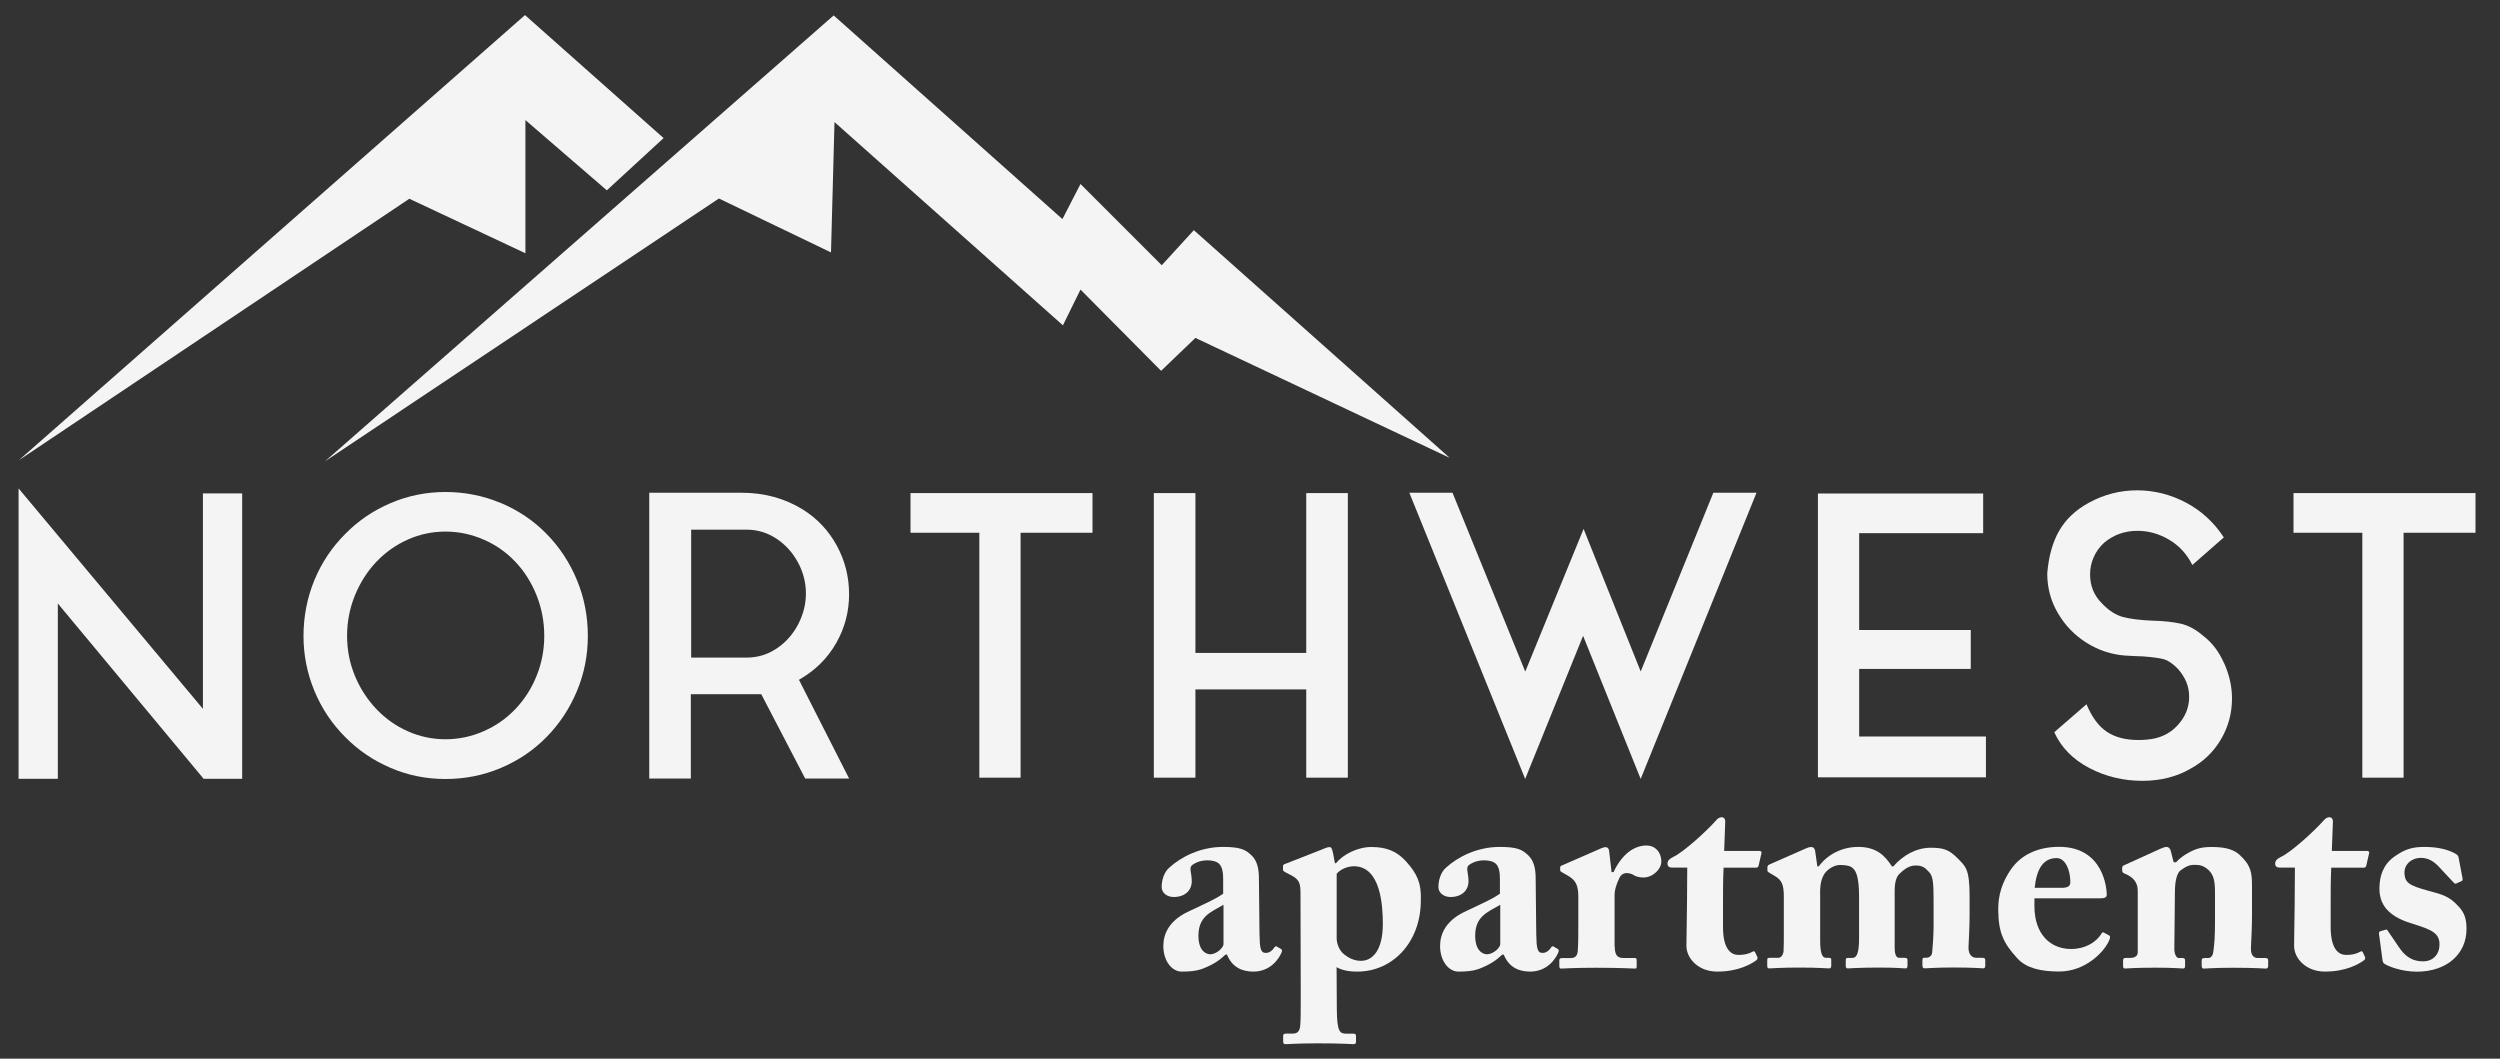
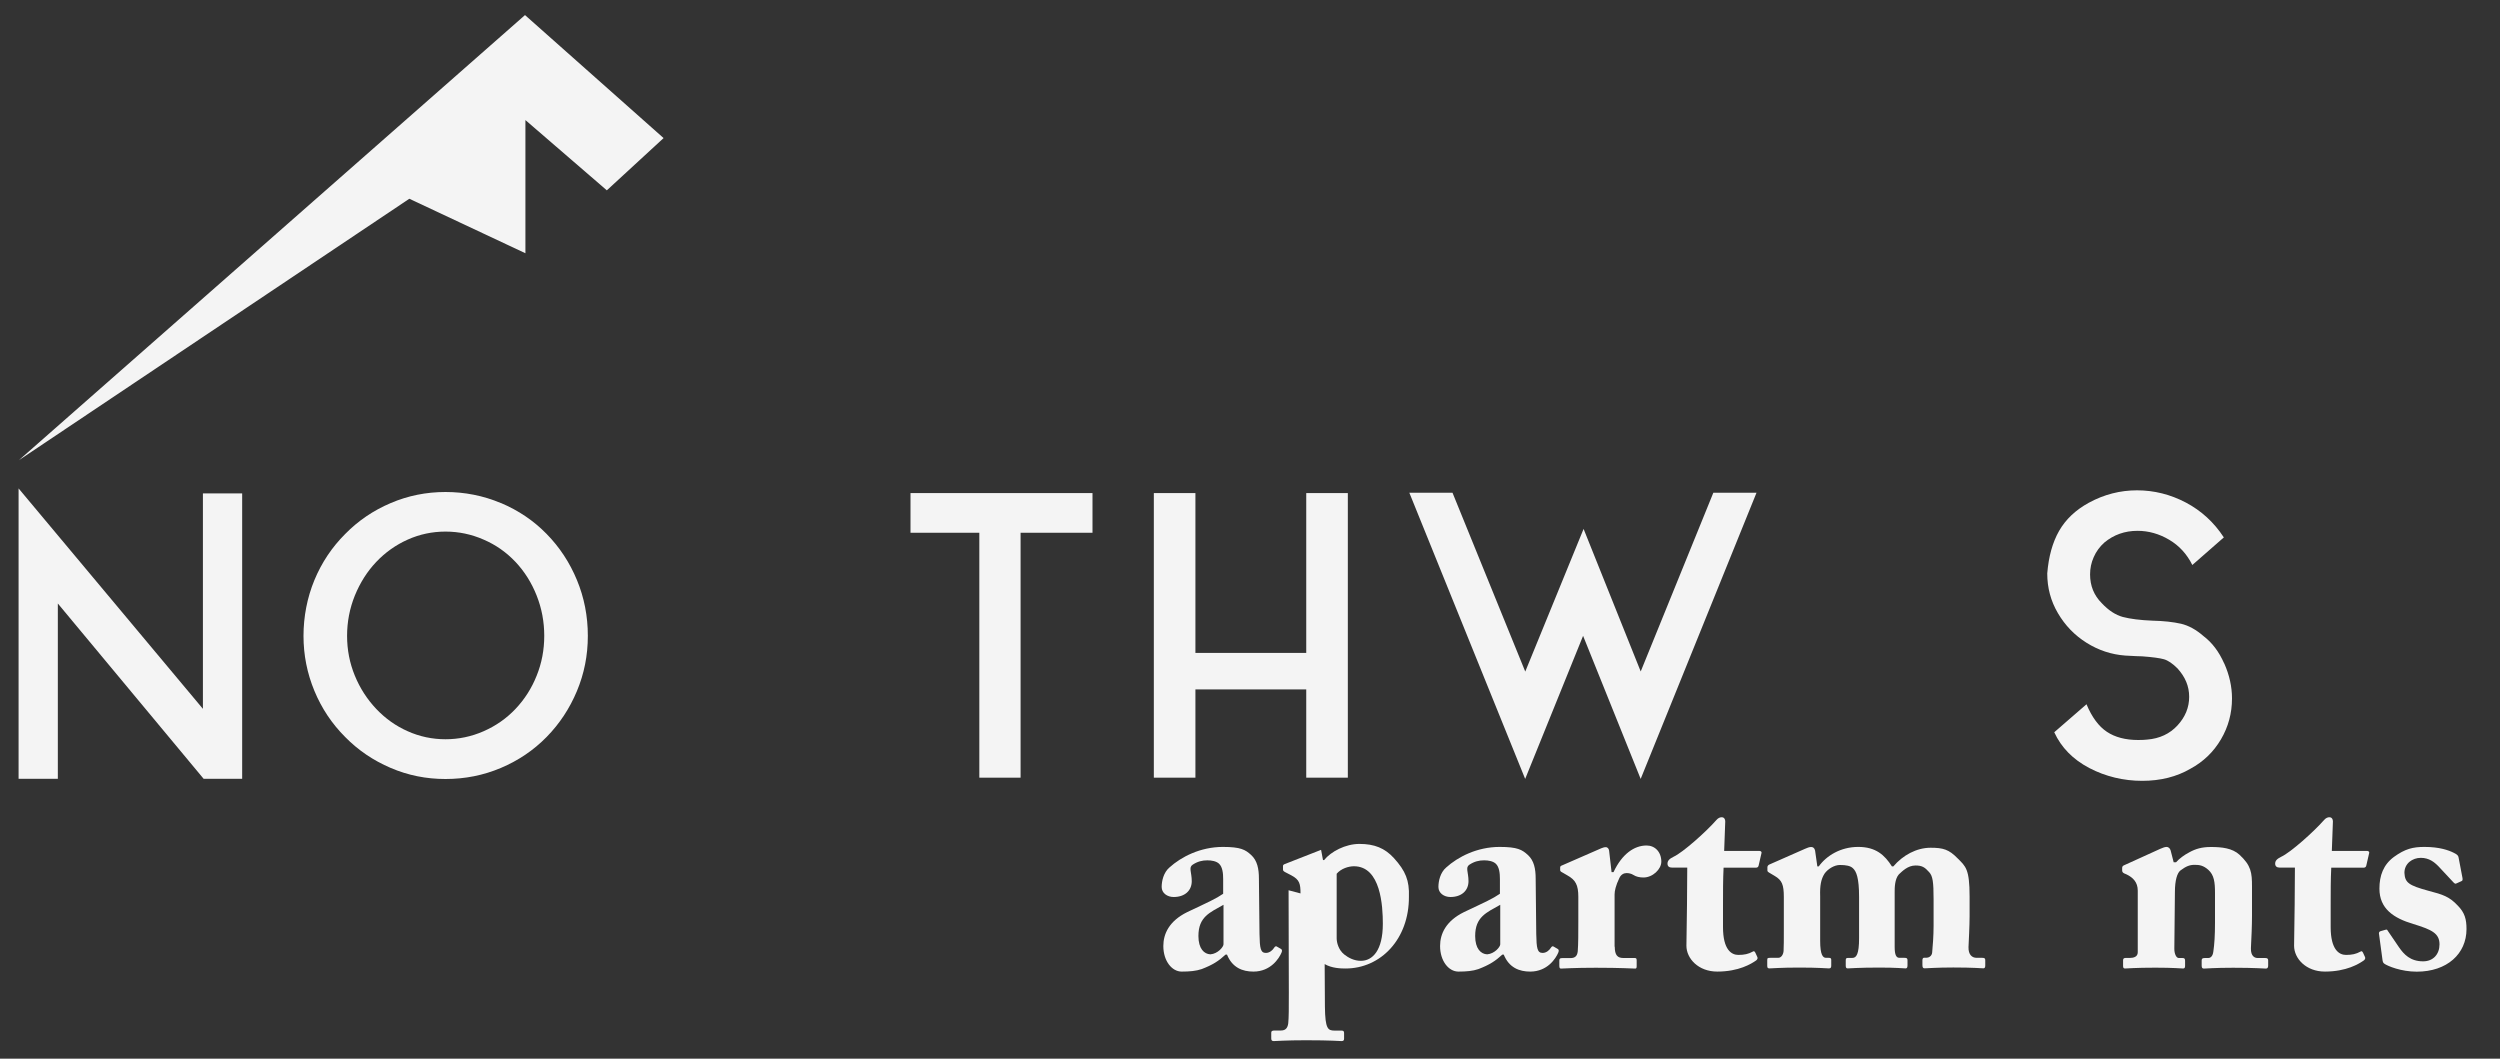
<svg xmlns="http://www.w3.org/2000/svg" id="logos" viewBox="0 0 300 127.04">
  <rect x="0" y="0" width="300" height="127.04" fill="#333333" stroke="none" />
  <defs>
    <style>
      .cls-1 {
        fill: #f4f4f4;
      }
    </style>
  </defs>
  <g>
    <path class="cls-1" d="M6.94,72.42v21.04H2.23v-34.85l22.12,26.45v-25.85h4.71v34.25h-4.62l-17.5-21.04Z" />
    <path class="cls-1" d="M60.11,60.36c2.1.89,3.93,2.12,5.48,3.71,1.56,1.59,2.77,3.43,3.64,5.53.87,2.1,1.31,4.33,1.31,6.7s-.44,4.54-1.31,6.63c-.87,2.08-2.08,3.92-3.64,5.51-1.56,1.59-3.38,2.82-5.48,3.71-2.1.89-4.32,1.33-6.65,1.33s-4.5-.44-6.58-1.33c-2.08-.89-3.9-2.12-5.46-3.71-1.59-1.59-2.82-3.43-3.69-5.53-.87-2.1-1.31-4.3-1.31-6.6s.44-4.6,1.31-6.7c.87-2.1,2.1-3.94,3.69-5.53,1.56-1.59,3.37-2.82,5.46-3.71,2.08-.89,4.28-1.33,6.58-1.33s4.55.44,6.65,1.33ZM58.03,87.75c1.46-.64,2.74-1.53,3.83-2.68,1.09-1.15,1.94-2.48,2.54-3.99.61-1.51.91-3.1.91-4.78s-.3-3.29-.91-4.83c-.61-1.54-1.45-2.88-2.54-4.04-1.09-1.15-2.36-2.05-3.83-2.68-1.46-.64-2.99-.96-4.57-.96s-3.1.32-4.53.96c-1.43.64-2.69,1.53-3.78,2.68-1.09,1.15-1.94,2.5-2.57,4.04-.62,1.54-.93,3.15-.93,4.83s.31,3.27.93,4.78c.62,1.51,1.48,2.84,2.57,3.99,1.09,1.15,2.35,2.05,3.78,2.68,1.43.64,2.94.96,4.53.96s3.11-.32,4.57-.96Z" />
-     <path class="cls-1" d="M95.87,81.57l6.02,11.85h-5.27l-5.27-10.12h-8.45v10.12h-4.99v-34.29h11.1c2.71,0,5.15.67,7.33,2.01,1.74,1.09,3.1,2.54,4.08,4.34.98,1.8,1.47,3.75,1.47,5.83s-.51,4.02-1.52,5.81c-1.01,1.79-2.43,3.23-4.27,4.32l-.23.14ZM89.62,78.91c1.31,0,2.5-.37,3.59-1.1,1.09-.73,1.94-1.69,2.57-2.89.62-1.2.93-2.43.93-3.71s-.32-2.55-.96-3.73c-.64-1.18-1.5-2.13-2.59-2.85-1.09-.71-2.27-1.07-3.55-1.07h-6.67v15.35h6.67Z" />
    <path class="cls-1" d="M109.26,63.93v-4.76h21.84v4.76h-8.63v29.39h-4.95v-29.39h-8.26Z" />
    <path class="cls-1" d="M156.75,59.17h4.99v34.15h-4.99v-10.59h-13.3v10.59h-4.99v-34.15h4.99v19.18h13.3v-19.18Z" />
    <path class="cls-1" d="M196.88,80.59l8.72-21.46h5.18l-13.9,34.34-6.91-17.17-6.95,17.17-13.9-34.34h5.18l8.73,21.46,7-17.12,6.86,17.12Z" />
-     <path class="cls-1" d="M223.1,80.26v8.12h15.21v4.9h-20.16v-34.06h19.83v4.76h-14.88v11.62h13.39v4.67h-13.39Z" />
    <path class="cls-1" d="M266.91,79.61c.62,1.4.93,2.8.93,4.2,0,1.77-.44,3.41-1.33,4.92-.89,1.51-2.11,2.68-3.66,3.52-1.65.96-3.58,1.45-5.79,1.45s-4.39-.51-6.35-1.54c-1.96-1.03-3.36-2.46-4.2-4.29l3.87-3.36c.65,1.56,1.47,2.66,2.45,3.31.98.65,2.23.98,3.76.98.47,0,.82-.02,1.07-.05,1.49-.12,2.71-.69,3.64-1.7.93-1.01,1.4-2.15,1.4-3.43s-.47-2.38-1.4-3.41c-.59-.59-1.14-.96-1.63-1.1-.5-.14-1.37-.26-2.61-.35-.28,0-.95-.03-2.01-.09-1.68-.12-3.24-.64-4.67-1.54-1.43-.9-2.57-2.08-3.43-3.55-.86-1.46-1.28-3.05-1.28-4.76.16-2.02.63-3.72,1.42-5.11.79-1.38,1.98-2.51,3.57-3.38,1.84-1,3.76-1.49,5.79-1.49s4,.49,5.86,1.47c1.85.98,3.37,2.37,4.55,4.18l-3.78,3.31c-.65-1.31-1.58-2.32-2.78-3.03-1.2-.71-2.47-1.07-3.8-1.07-1.52,0-2.85.47-3.97,1.4-.56.5-.99,1.08-1.28,1.75-.3.67-.44,1.36-.44,2.08,0,1.37.47,2.52,1.4,3.45.81.87,1.66,1.42,2.54,1.66.89.23,2.06.38,3.52.44,1.37.03,2.52.16,3.45.37.93.22,1.83.72,2.71,1.49,1.03.78,1.85,1.87,2.47,3.27Z" />
-     <path class="cls-1" d="M275.22,63.93v-4.76h21.84v4.76h-8.63v29.39h-4.95v-29.39h-8.26Z" />
  </g>
  <g>
    <path class="cls-1" d="M146.78,105.48c0-.67-.07-1.44-.5-1.84-.33-.3-.87-.4-1.4-.4-.6,0-1.17.13-1.77.53-.5.33-.1.9-.1,1.97,0,1.13-.83,1.9-2.17,1.9-.77,0-1.44-.47-1.44-1.2s.23-1.74.93-2.34c1.4-1.27,3.71-2.47,6.41-2.47,2.14,0,2.7.33,3.4.97.73.67.93,1.64.93,2.84l.07,6.64c.03,1.74.13,2.27.77,2.27.47,0,.83-.37.97-.6.13-.2.23-.23.33-.17l.47.27c.13.07.23.17.1.47-.3.7-1.3,2.27-3.37,2.27-1.3,0-2.54-.47-3.17-2.04h-.17c-.83.77-1.54,1.23-2.87,1.74-.67.23-1.44.3-2.4.3-1.17,0-2.2-1.27-2.2-3.07,0-1.47.7-3,2.87-4.07,2.6-1.23,3.44-1.6,4.31-2.2v-1.77ZM146.81,108.58c-1.64.93-3,1.44-3,3.74,0,1.54.7,2.17,1.44,2.2.9-.07,1.57-.9,1.57-1.2v-4.74Z" />
-     <path class="cls-1" d="M156.06,107.21c0-1.14-.1-1.64-1.1-2.17l-.77-.4c-.17-.1-.23-.17-.23-.3v-.43c0-.1.07-.17.23-.23l4.34-1.7c.43-.17.73-.33,1.03-.33.2,0,.3.23.4.7l.23,1.23h.13c.83-1.03,2.57-1.94,4.24-1.94,1.8,0,3.04.5,4.14,1.7,1.4,1.54,1.87,2.7,1.8,4.64.03,5.07-3.37,8.61-7.61,8.61-.57,0-1.64-.03-2.5-.53l.03,5.11c.03,2.7.37,2.87,1.17,2.87h.83c.27,0,.3.13.3.33v.63c0,.2-.07.3-.3.3-.17,0-1.3-.1-4.27-.1-2.44,0-3.6.1-3.87.1-.23,0-.3-.1-.3-.33v-.67c0-.17.07-.27.4-.27h.77c.57,0,.8-.33.87-.87.07-.73.07-1.74.07-3.64l-.03-12.32ZM160.4,112.59c0,.53.23,1.4.9,1.94.5.4,1.2.77,2,.77,1.4,0,2.64-1.24,2.64-4.44,0-2.1-.23-6.91-3.47-6.91-.63,0-1.54.27-2.07.9v7.74Z" />
+     <path class="cls-1" d="M156.06,107.21c0-1.14-.1-1.64-1.1-2.17l-.77-.4c-.17-.1-.23-.17-.23-.3v-.43c0-.1.07-.17.23-.23l4.34-1.7l.23,1.23h.13c.83-1.03,2.57-1.94,4.24-1.94,1.8,0,3.04.5,4.14,1.7,1.4,1.54,1.87,2.7,1.8,4.64.03,5.07-3.37,8.61-7.61,8.61-.57,0-1.64-.03-2.5-.53l.03,5.11c.03,2.7.37,2.87,1.17,2.87h.83c.27,0,.3.13.3.33v.63c0,.2-.07.3-.3.3-.17,0-1.3-.1-4.27-.1-2.44,0-3.6.1-3.87.1-.23,0-.3-.1-.3-.33v-.67c0-.17.07-.27.4-.27h.77c.57,0,.8-.33.87-.87.07-.73.07-1.74.07-3.64l-.03-12.32ZM160.4,112.59c0,.53.23,1.4.9,1.94.5.4,1.2.77,2,.77,1.4,0,2.64-1.24,2.64-4.44,0-2.1-.23-6.91-3.47-6.91-.63,0-1.54.27-2.07.9v7.74Z" />
    <path class="cls-1" d="M179.99,105.48c0-.67-.07-1.44-.5-1.84-.33-.3-.87-.4-1.4-.4-.6,0-1.17.13-1.77.53-.5.33-.1.9-.1,1.97,0,1.13-.83,1.9-2.17,1.9-.77,0-1.44-.47-1.44-1.2s.23-1.74.93-2.34c1.4-1.27,3.71-2.47,6.41-2.47,2.14,0,2.7.33,3.4.97.73.67.93,1.64.93,2.84l.07,6.64c.03,1.74.13,2.27.77,2.27.47,0,.83-.37.97-.6.13-.2.23-.23.33-.17l.47.27c.13.07.23.17.1.47-.3.7-1.3,2.27-3.37,2.27-1.3,0-2.54-.47-3.17-2.04h-.17c-.83.77-1.54,1.23-2.87,1.74-.67.23-1.44.3-2.4.3-1.17,0-2.2-1.27-2.2-3.07,0-1.47.7-3,2.87-4.07,2.6-1.23,3.44-1.6,4.31-2.2v-1.77ZM180.02,108.58c-1.64.93-3,1.44-3,3.74,0,1.54.7,2.17,1.44,2.2.9-.07,1.57-.9,1.57-1.2v-4.74Z" />
    <path class="cls-1" d="M193.77,113.59c0,1.03.33,1.37,1.03,1.37h1.37c.2,0,.23.1.23.3v.67c0,.2-.03.3-.17.3-.2,0-1.74-.1-4.74-.1-2.57,0-3.97.1-4.17.1-.13,0-.2-.07-.2-.33v-.63c0-.23.07-.3.37-.3h.97c.5,0,.8-.2.87-.8.07-.93.07-2.1.07-3.77v-2.77c0-1.44-.33-2.04-1.34-2.6l-.57-.33c-.2-.1-.27-.17-.27-.3v-.3c0-.13.07-.2.27-.27l4.67-2.04c.2-.07.33-.13.53-.13.23,0,.37.2.4.4l.3,2.6h.23c1.03-2.2,2.5-3.2,3.97-3.2,1,0,1.77.77,1.77,1.94,0,.9-1.03,1.9-2.14,1.9-.47,0-.9-.1-1.2-.3-.27-.17-.57-.23-.83-.23-.33,0-.67.17-.87.6-.43.9-.57,1.54-.57,1.97v6.27Z" />
    <path class="cls-1" d="M206.76,111.25c0,2.74,1.03,3.34,1.84,3.34.7,0,1.2-.1,1.74-.4.1-.07.2-.07.3.13l.23.5c.1.17,0,.33-.13.43-.57.4-2.07,1.34-4.67,1.34-2.27,0-3.7-1.57-3.7-3.1,0-1.17.07-3.71.07-4.97l.03-4.41h-1.84c-.3,0-.53-.13-.53-.47s.2-.57.73-.83c1.1-.5,3.91-3,5.14-4.41.23-.27.47-.33.63-.33.3,0,.43.23.43.5l-.13,3.54h4.24c.2,0,.3.17.23.3l-.33,1.44c-.03.13-.1.27-.3.27h-3.91c-.07,1.37-.07,2.97-.07,4.51v2.64Z" />
    <path class="cls-1" d="M216.57,101.87c.3-.13.53-.23.77-.23.2,0,.4.1.47.43l.27,1.9h.17c.93-1.3,2.64-2.34,4.74-2.34s3.17.97,4.04,2.34h.17c1.13-1.33,2.77-2.24,4.47-2.24,1.5,0,2.2.2,3.24,1.27.97.97,1.44,1.27,1.44,4.57v2.4c0,1.13-.1,2.97-.13,3.67-.03.93.43,1.3.97,1.3h.67c.3,0,.37.07.37.3v.63c0,.23-.07.33-.23.33-.23,0-1.17-.1-3.6-.1-2,0-3.2.1-3.44.1-.2,0-.27-.1-.27-.4v-.57c0-.23.1-.3.2-.3h.3c.23,0,.63-.17.67-.63.07-.77.17-1.97.17-3.2v-3.2c0-2.07-.1-2.77-.53-3.24-.53-.6-.87-.8-1.64-.8-.93,0-1.6.7-2,1.07-.5.57-.5,1.64-.5,2.1v6.61c0,.97.2,1.3.57,1.3h.6c.3,0,.37.07.37.3v.6c0,.27-.07.37-.23.37-.23,0-1.1-.1-3.14-.1-2.47,0-3.6.1-3.81.1-.17,0-.23-.1-.23-.33v-.6c0-.27.03-.33.33-.33h.47c.47,0,.8-.43.8-2.37v-4.94c0-2.3-.33-3.07-.73-3.44-.3-.3-.83-.4-1.57-.4-.67,0-1.44.47-1.84,1.03-.43.67-.57,1.44-.53,2.7v5.37c0,1.7.33,2.04.7,2.04h.3c.3,0,.33.07.33.3v.6c0,.23-.03.37-.27.37-.3,0-1.2-.1-3.57-.1-2.24,0-3.3.1-3.57.1-.2,0-.27-.07-.27-.3v-.67c0-.27.03-.3.4-.3h.93c.33,0,.6-.37.63-.83.03-.57.03-1.4.03-2.27v-4.21c0-1.47-.23-2-1.07-2.5l-.67-.4c-.17-.1-.23-.17-.23-.27v-.4c0-.1.07-.23.2-.3l4.31-1.9Z" />
-     <path class="cls-1" d="M244.13,107.81v.9c0,3.47,1.97,5.17,4.41,5.17,1.64,0,2.97-.77,3.64-1.84.07-.17.2-.2.33-.1l.57.3c.13.07.23.23-.07.8-.6,1.23-2.77,3.54-5.91,3.54-2.14,0-3.91-.37-5.01-1.57-1.7-1.84-2.27-3.14-2.3-5.74,0-.93,0-2.7,1.5-4.91,1.2-1.77,3.24-2.74,5.81-2.74,5.41,0,5.71,5.17,5.71,5.71,0,.43-.3.47-1.03.47h-7.64ZM247.37,106.54c.73,0,1.07-.17,1.07-.67,0-1.47-.6-2.9-1.64-2.9-1.57,0-2.4,1.23-2.64,3.57h3.2Z" />
    <path class="cls-1" d="M260.86,103.47h.27c.37-.43.97-.87,1.6-1.2.73-.4,1.47-.63,2.57-.63,1.3,0,2.57.13,3.44.93,1.4,1.3,1.5,2.14,1.5,3.81v3.54c0,1.14-.07,2.7-.13,3.87-.03,1,.5,1.17.8,1.17h.9c.3,0,.37.1.37.3v.6c0,.23-.07.37-.27.37-.23,0-1.27-.1-3.94-.1-2.2,0-3.27.1-3.5.1-.2,0-.27-.1-.27-.37v-.6c0-.23.1-.3.43-.3h.37c.23,0,.53-.17.6-.77.13-.87.2-1.94.2-3.47v-3.57c0-1.27-.1-2.14-.8-2.77-.6-.53-1.07-.6-1.64-.6-.6,0-1.03.17-1.7.67-.4.3-.67,1.2-.67,2.57l-.07,6.84c0,.6.23,1.1.53,1.1h.43c.27,0,.33.1.33.33v.63c0,.2-.07.3-.23.3-.23,0-1.13-.1-3.34-.1-2.37,0-3.44.1-3.64.1-.17,0-.23-.1-.23-.3v-.67c0-.2.07-.3.33-.3h.5c.37,0,.93-.1.93-.67v-7.41c0-1-.57-1.57-1.34-1.94l-.3-.13c-.2-.1-.23-.23-.23-.37v-.3c0-.17.13-.27.3-.33l4.27-1.94c.27-.1.5-.23.77-.23.2,0,.4.17.47.4l.37,1.44Z" />
    <path class="cls-1" d="M279.68,111.25c0,2.74,1.03,3.34,1.84,3.34.7,0,1.2-.1,1.74-.4.1-.07.2-.07.3.13l.23.5c.1.17,0,.33-.13.43-.57.4-2.07,1.34-4.67,1.34-2.27,0-3.7-1.57-3.7-3.1,0-1.17.07-3.71.07-4.97l.03-4.41h-1.84c-.3,0-.53-.13-.53-.47s.2-.57.73-.83c1.1-.5,3.91-3,5.14-4.41.23-.27.47-.33.63-.33.3,0,.43.23.43.5l-.13,3.54h4.24c.2,0,.3.17.23.3l-.33,1.44c-.03.13-.1.27-.3.27h-3.91c-.07,1.37-.07,2.97-.07,4.51v2.64Z" />
    <path class="cls-1" d="M295.5,105.44c.03.17,0,.23-.13.3l-.6.27c-.1.07-.2.03-.33-.1l-1.87-2c-.43-.43-1.07-.97-2.07-.97s-1.97.67-1.97,1.8c.07,1.17.47,1.5,2.94,2.17,1.64.43,2.44.67,3.44,1.74.87.87,1.07,1.67,1.07,2.84,0,2.97-2.34,5.11-5.97,5.11-1.87,0-3.5-.67-3.91-.97-.13-.1-.17-.23-.2-.43l-.43-3.2c0-.17.1-.23.23-.27l.6-.17c.1-.03.17,0,.23.13l1.34,1.97c.6.87,1.37,1.7,2.9,1.7,1.23,0,1.97-.87,1.97-2.04,0-1.34-.97-1.77-3.14-2.44-2.37-.7-4.07-1.84-4.07-4.24,0-1.57.47-2.87,1.74-3.81,1.34-.97,2.27-1.2,3.67-1.2,1.8,0,2.9.4,3.5.7.5.23.57.4.6.63l.47,2.47Z" />
  </g>
  <polygon class="cls-1" points="2.26 55.23 63 1.81 79.63 16.57 72.82 22.84 63.05 14.41 63.05 30.39 49.12 23.85 2.26 55.23" />
-   <polygon class="cls-1" points="39.01 55.35 100.04 1.85 127.49 26.29 129.66 22.08 139.41 31.83 143.26 27.62 173.96 54.94 143.45 40.55 139.33 44.5 129.66 34.75 127.55 39.04 100.14 14.65 99.72 30.29 86.27 23.82 39.01 55.35" />
</svg>